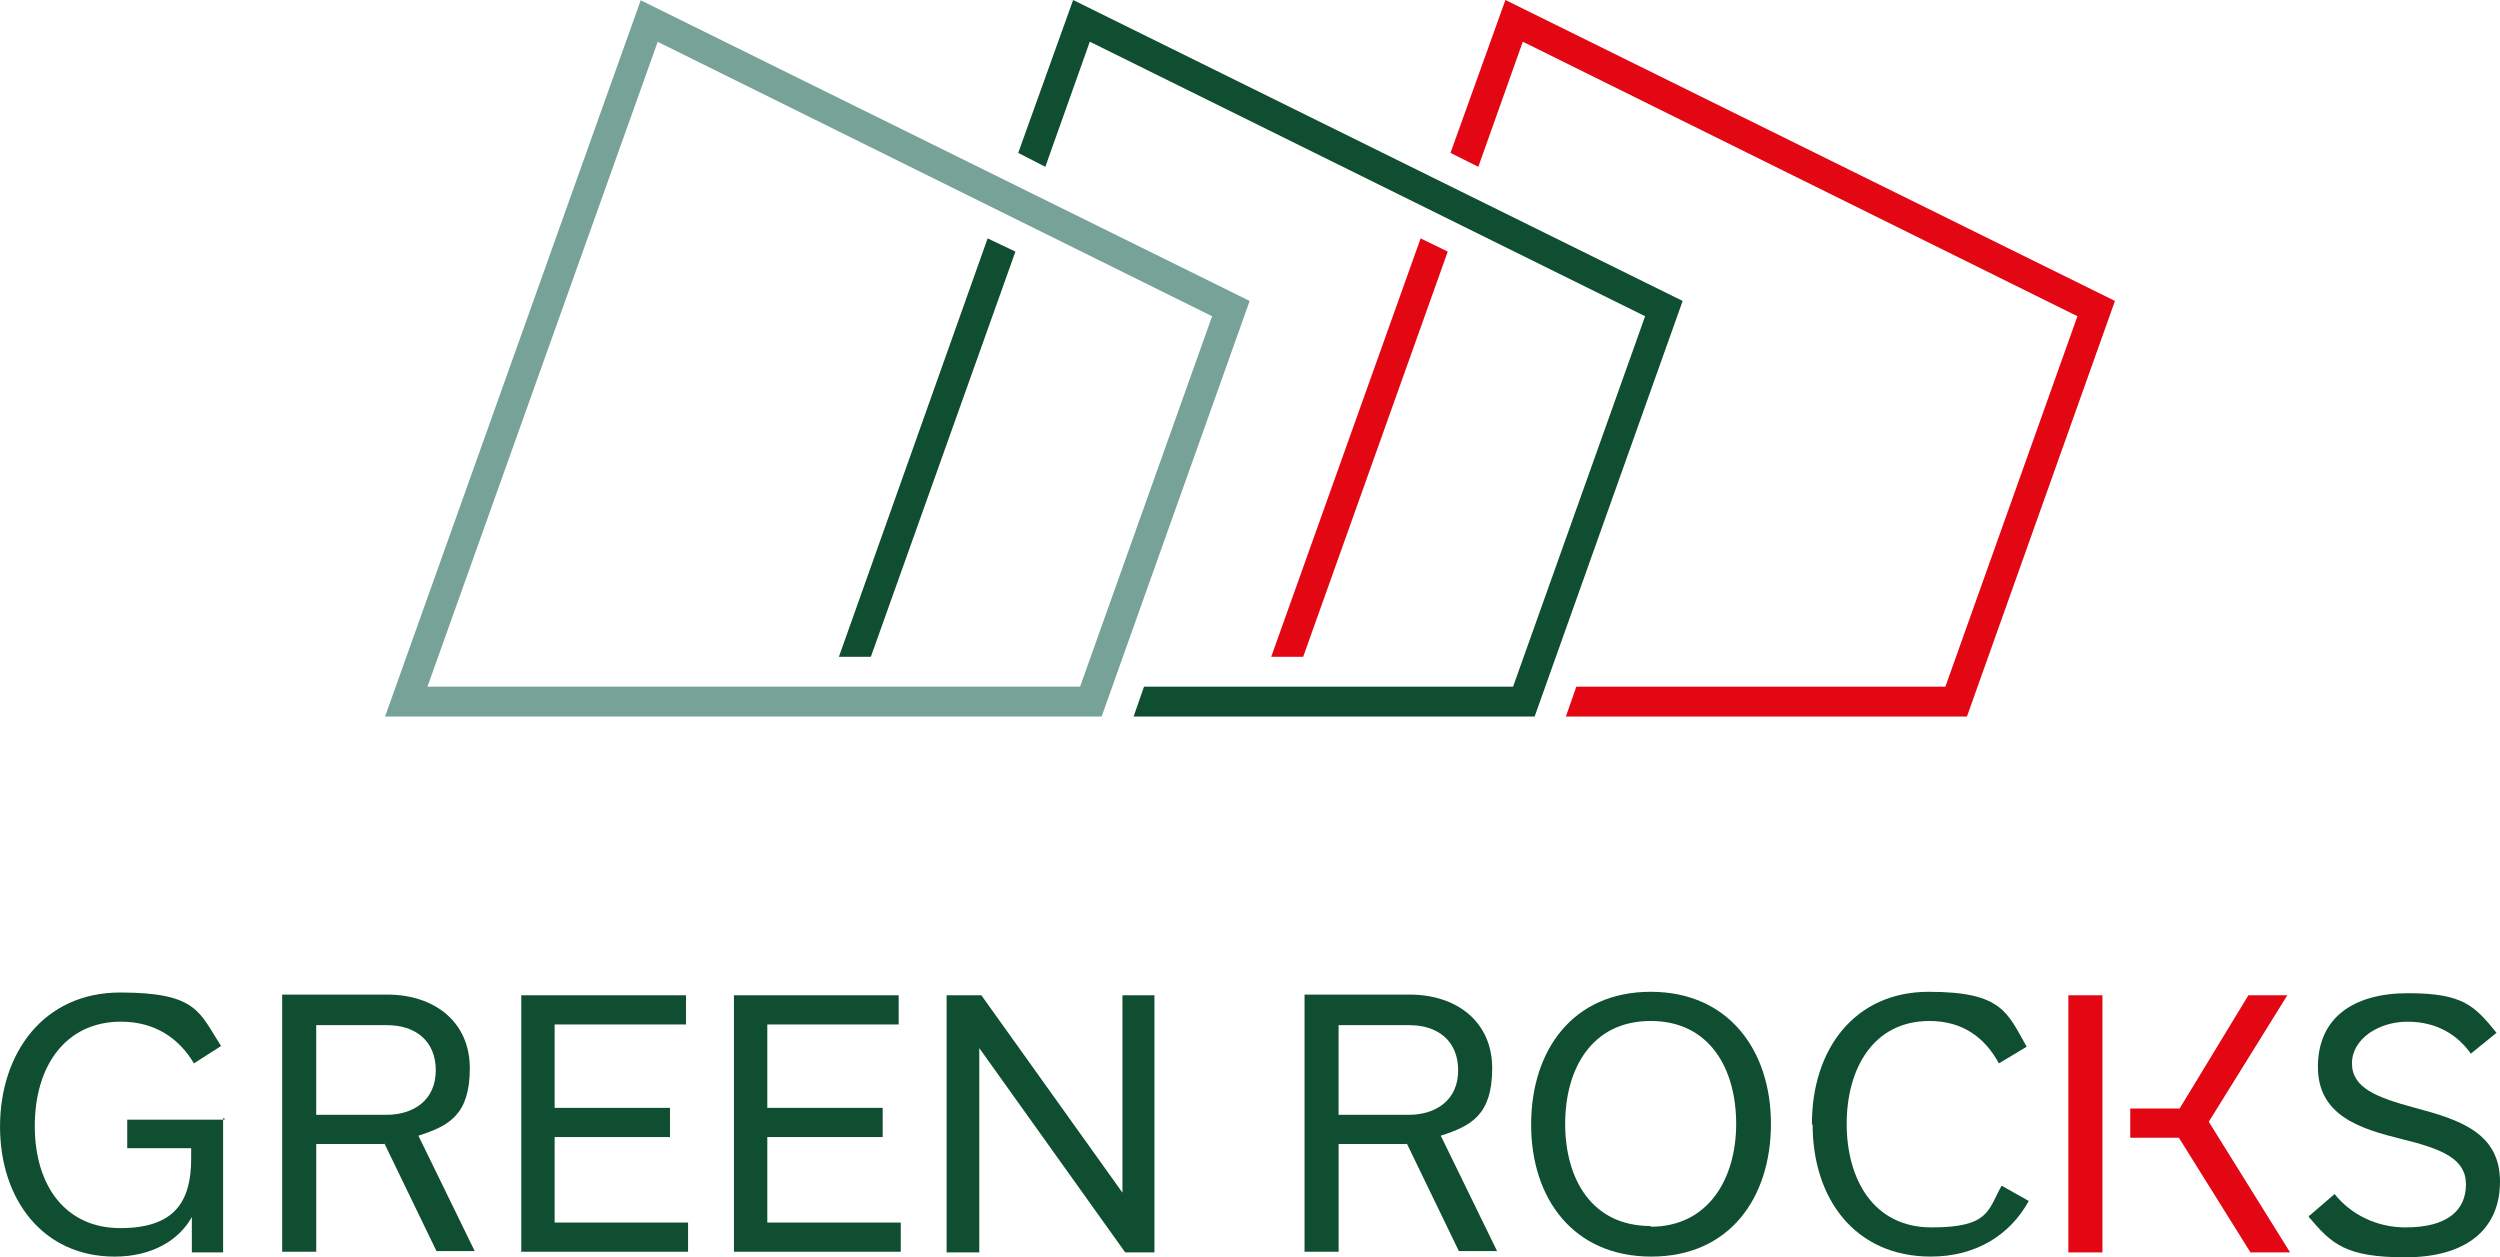
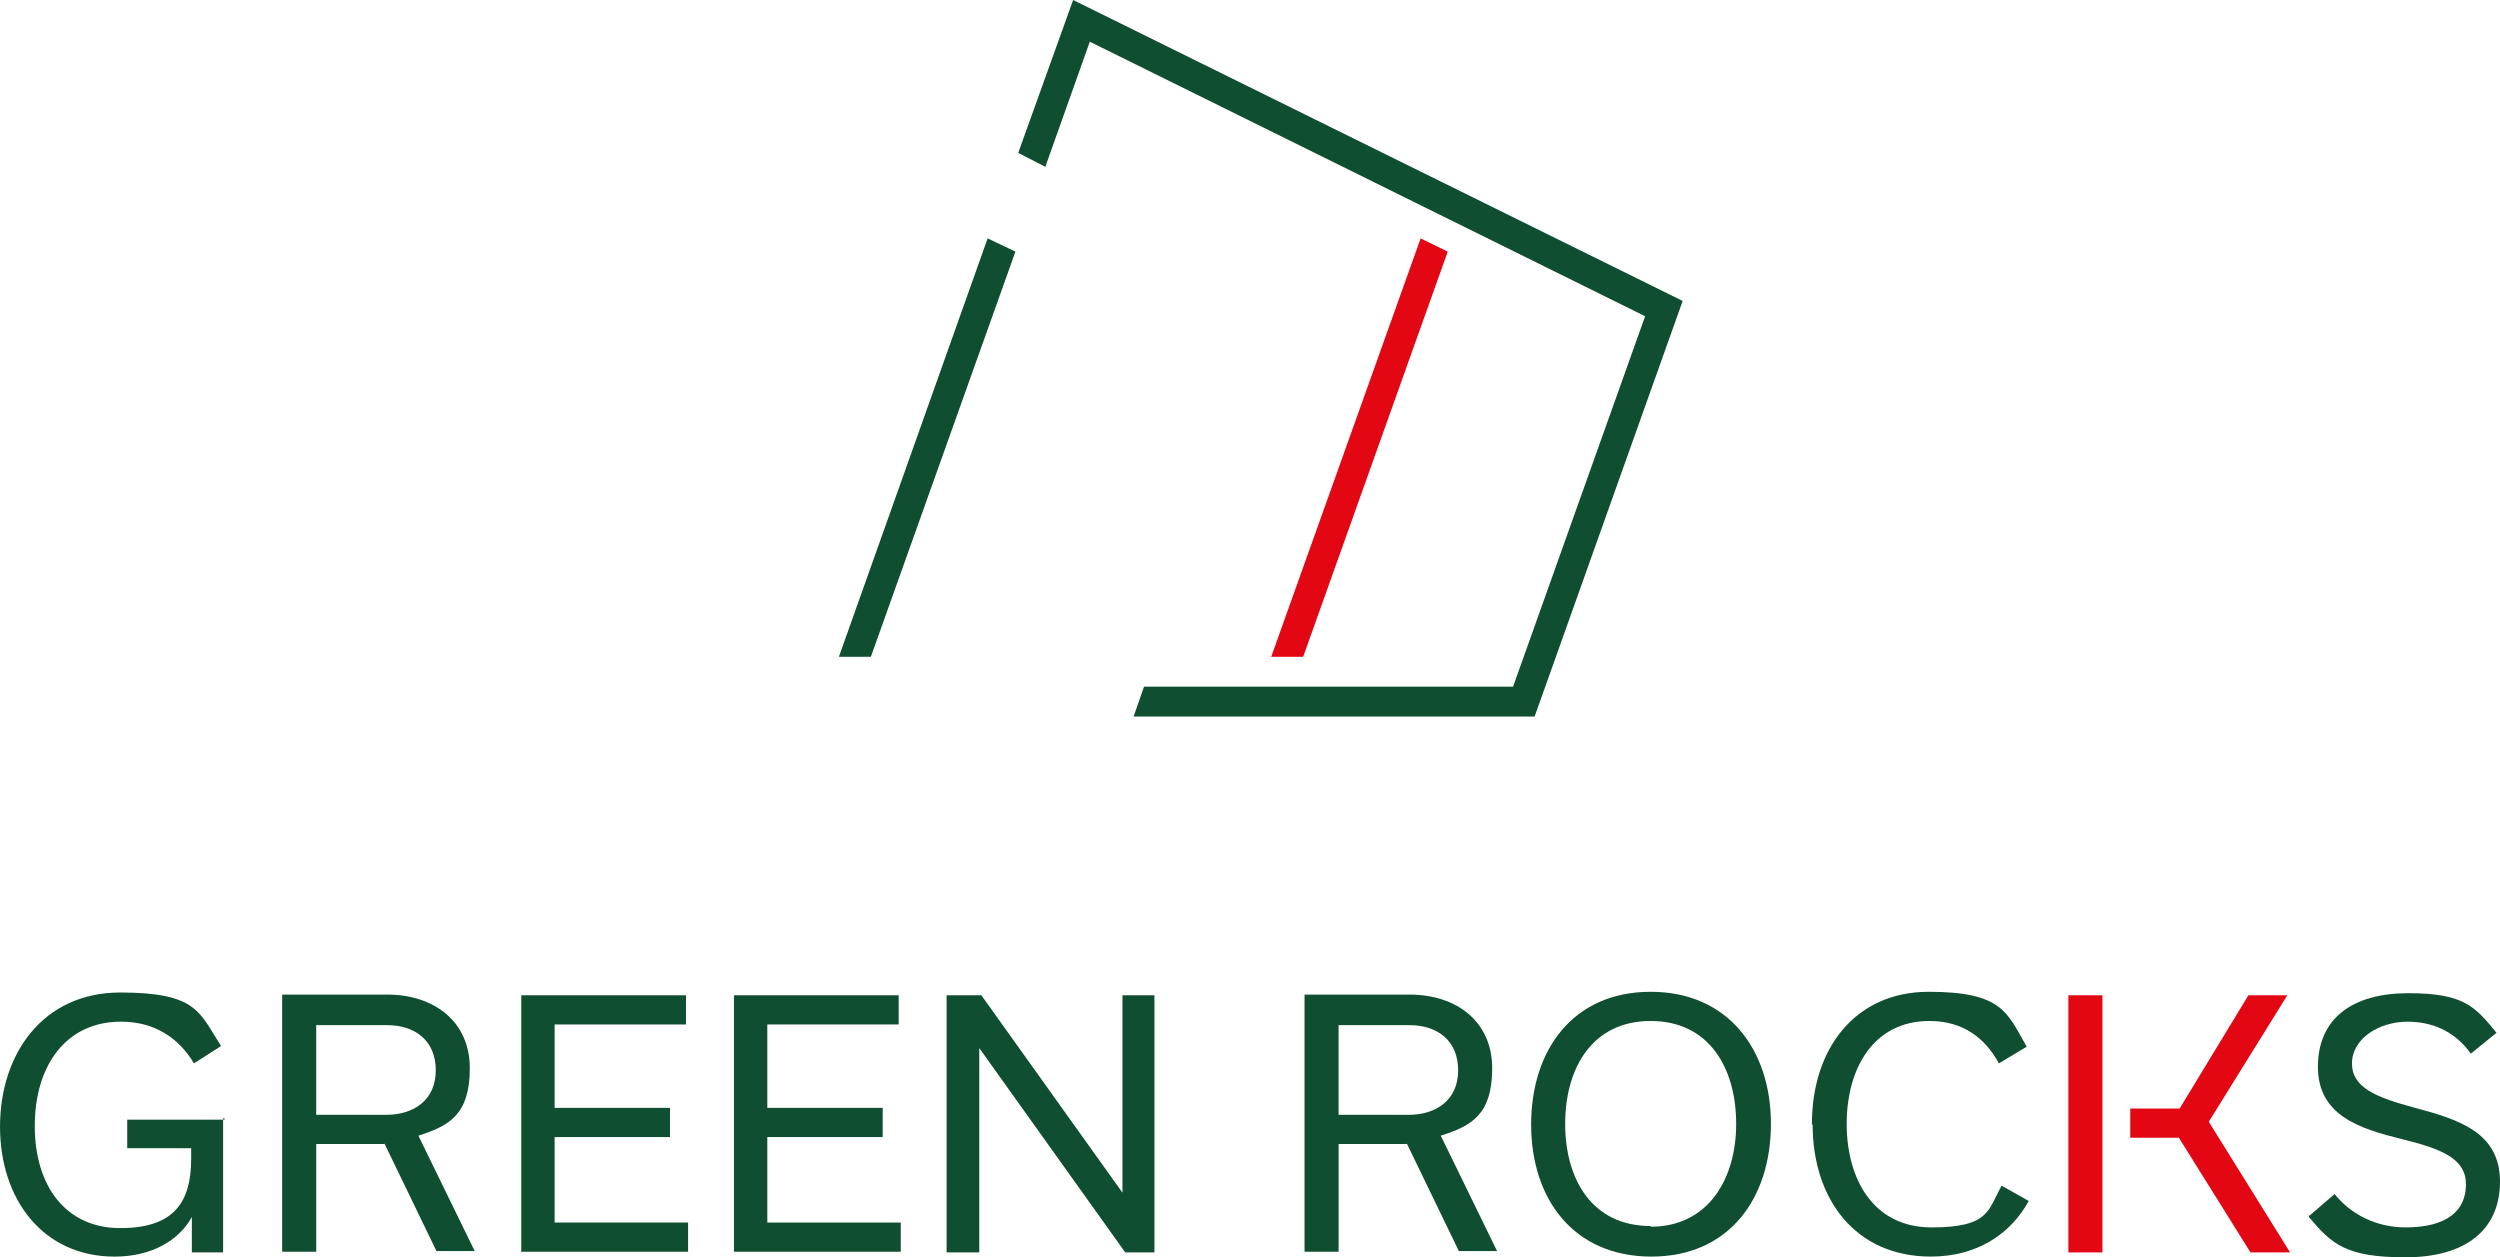
<svg xmlns="http://www.w3.org/2000/svg" viewBox="0 0 127.257 64">
  <g>
    <g>
-       <polygon points="76.63 0 73.835 7.783 75.25 8.491 77.515 2.123 105.747 16.097 99.025 34.954 80.239 34.954 79.708 36.475 100.122 36.475 107.657 15.319 76.63 0" fill="#e30613" />
      <polygon points="64.708 33.433 66.335 33.433 73.694 12.807 72.314 12.135 64.708 33.433" fill="#e30613" />
    </g>
    <g>
      <polygon points="42.702 33.433 44.329 33.433 51.688 12.807 50.273 12.135 42.702 33.433" fill="#104e31" />
      <polygon points="54.625 0 51.83 7.783 53.21 8.491 55.474 2.123 83.741 16.097 77.019 34.954 58.233 34.954 57.703 36.475 78.116 36.475 85.652 15.319 54.625 0" fill="#104e31" />
    </g>
-     <path d="m33.468,2.123l28.232,13.975-6.722,18.857H21.758L33.468,2.158m-.849-2.158l-13.019,36.475h36.475l7.536-21.156L32.584,0h.035Z" fill="#77a297" />
  </g>
  <g>
    <path d="m11.357,56.924v6.828h-1.592v-1.804h0c-.637,1.167-2.017,2.017-3.927,2.017-3.644,0-5.837-2.901-5.837-6.616s2.193-6.828,6.121-6.828,4.033,1.026,5.13,2.724l-1.38.884c-.778-1.309-2.017-2.123-3.715-2.123-2.795,0-4.387,2.229-4.387,5.307s1.592,5.201,4.352,5.201,3.609-1.344,3.609-3.538,0-.389,0-.531h-3.255v-1.451h4.953v-.071h-.071Z" fill="#104e31" />
    <path d="m19.564,58.233h-3.467v5.484h-1.734v-13.09h5.342c2.406,0,4.21,1.38,4.21,3.75s-1.061,2.936-2.618,3.432l2.866,5.873h-1.946l-2.653-5.484h0v.035Zm-3.467-1.486h3.573c1.38,0,2.512-.743,2.512-2.264s-1.061-2.3-2.477-2.3h-3.609v4.564Z" fill="#104e31" />
    <path d="m26.534,63.752v-13.09h8.385v1.486h-6.687v4.245h5.873v1.486h-5.873v4.352h6.793v1.486h-8.526l.035.035Z" fill="#104e31" />
    <path d="m37.36,63.752v-13.09h8.385v1.486h-6.687v4.245h5.873v1.486h-5.873v4.352h6.793v1.486h-8.526.035v.035Z" fill="#104e31" />
    <path d="m58.764,50.662v13.09h-1.486l-7.43-10.401h0v10.401h-1.663v-13.09h1.769l7.182,10.048h0v-10.048h1.663-.035Z" fill="#104e31" />
    <path d="m71.606,58.233h-3.467v5.484h-1.734v-13.09h5.342c2.406,0,4.21,1.38,4.21,3.75s-1.061,2.936-2.618,3.432l2.866,5.873h-1.946l-2.653-5.484h0v.035Zm-3.467-1.486h3.573c1.38,0,2.512-.743,2.512-2.264s-1.061-2.3-2.477-2.3h-3.609v4.564h0Z" fill="#104e31" />
    <path d="m84.024,50.485c3.927,0,6.121,2.936,6.121,6.722s-2.123,6.757-6.085,6.757-6.121-2.936-6.121-6.722,2.123-6.757,6.085-6.757Zm0,11.958c2.936,0,4.352-2.441,4.352-5.236s-1.344-5.236-4.352-5.236-4.352,2.441-4.352,5.236,1.344,5.201,4.352,5.201h0v.035Z" fill="#104e31" />
    <path d="m92.232,57.207c0-3.821,2.193-6.722,5.944-6.722s3.998,1.061,4.988,2.795l-1.415.849c-.708-1.309-1.84-2.158-3.538-2.158-2.866,0-4.21,2.441-4.21,5.236s1.344,5.271,4.316,5.271,2.866-.884,3.573-2.123l1.38.778c-.955,1.734-2.689,2.83-4.988,2.83-3.821,0-6.014-2.901-6.014-6.722h-.035v-.035Z" fill="#104e31" />
    <path d="m107.02,63.752h-1.734v-13.09h1.734v13.09Z" fill="#e30613" />
    <path d="m117.563,61.877l1.274-1.097c.849,1.061,2.158,1.698,3.609,1.698,2.158,0,3.078-.884,3.078-2.193s-1.238-1.804-3.255-2.3c-2.158-.531-4.281-1.203-4.281-3.679s1.769-3.75,4.599-3.75,3.396.672,4.493,2.017l-1.309,1.061c-.672-.955-1.734-1.627-3.219-1.627s-2.83.884-2.83,2.123,1.238,1.734,3.219,2.264c2.264.601,4.316,1.274,4.316,3.75s-1.769,3.856-4.812,3.856-3.75-.672-4.918-2.052v-.071h.035Z" fill="#104e31" />
    <polygon points="108.436 56.429 110.948 56.429 114.45 50.662 116.431 50.662 112.433 57.101 116.573 63.752 114.556 63.752 110.912 57.915 108.436 57.915 108.436 56.429" fill="#e30613" />
  </g>
</svg>